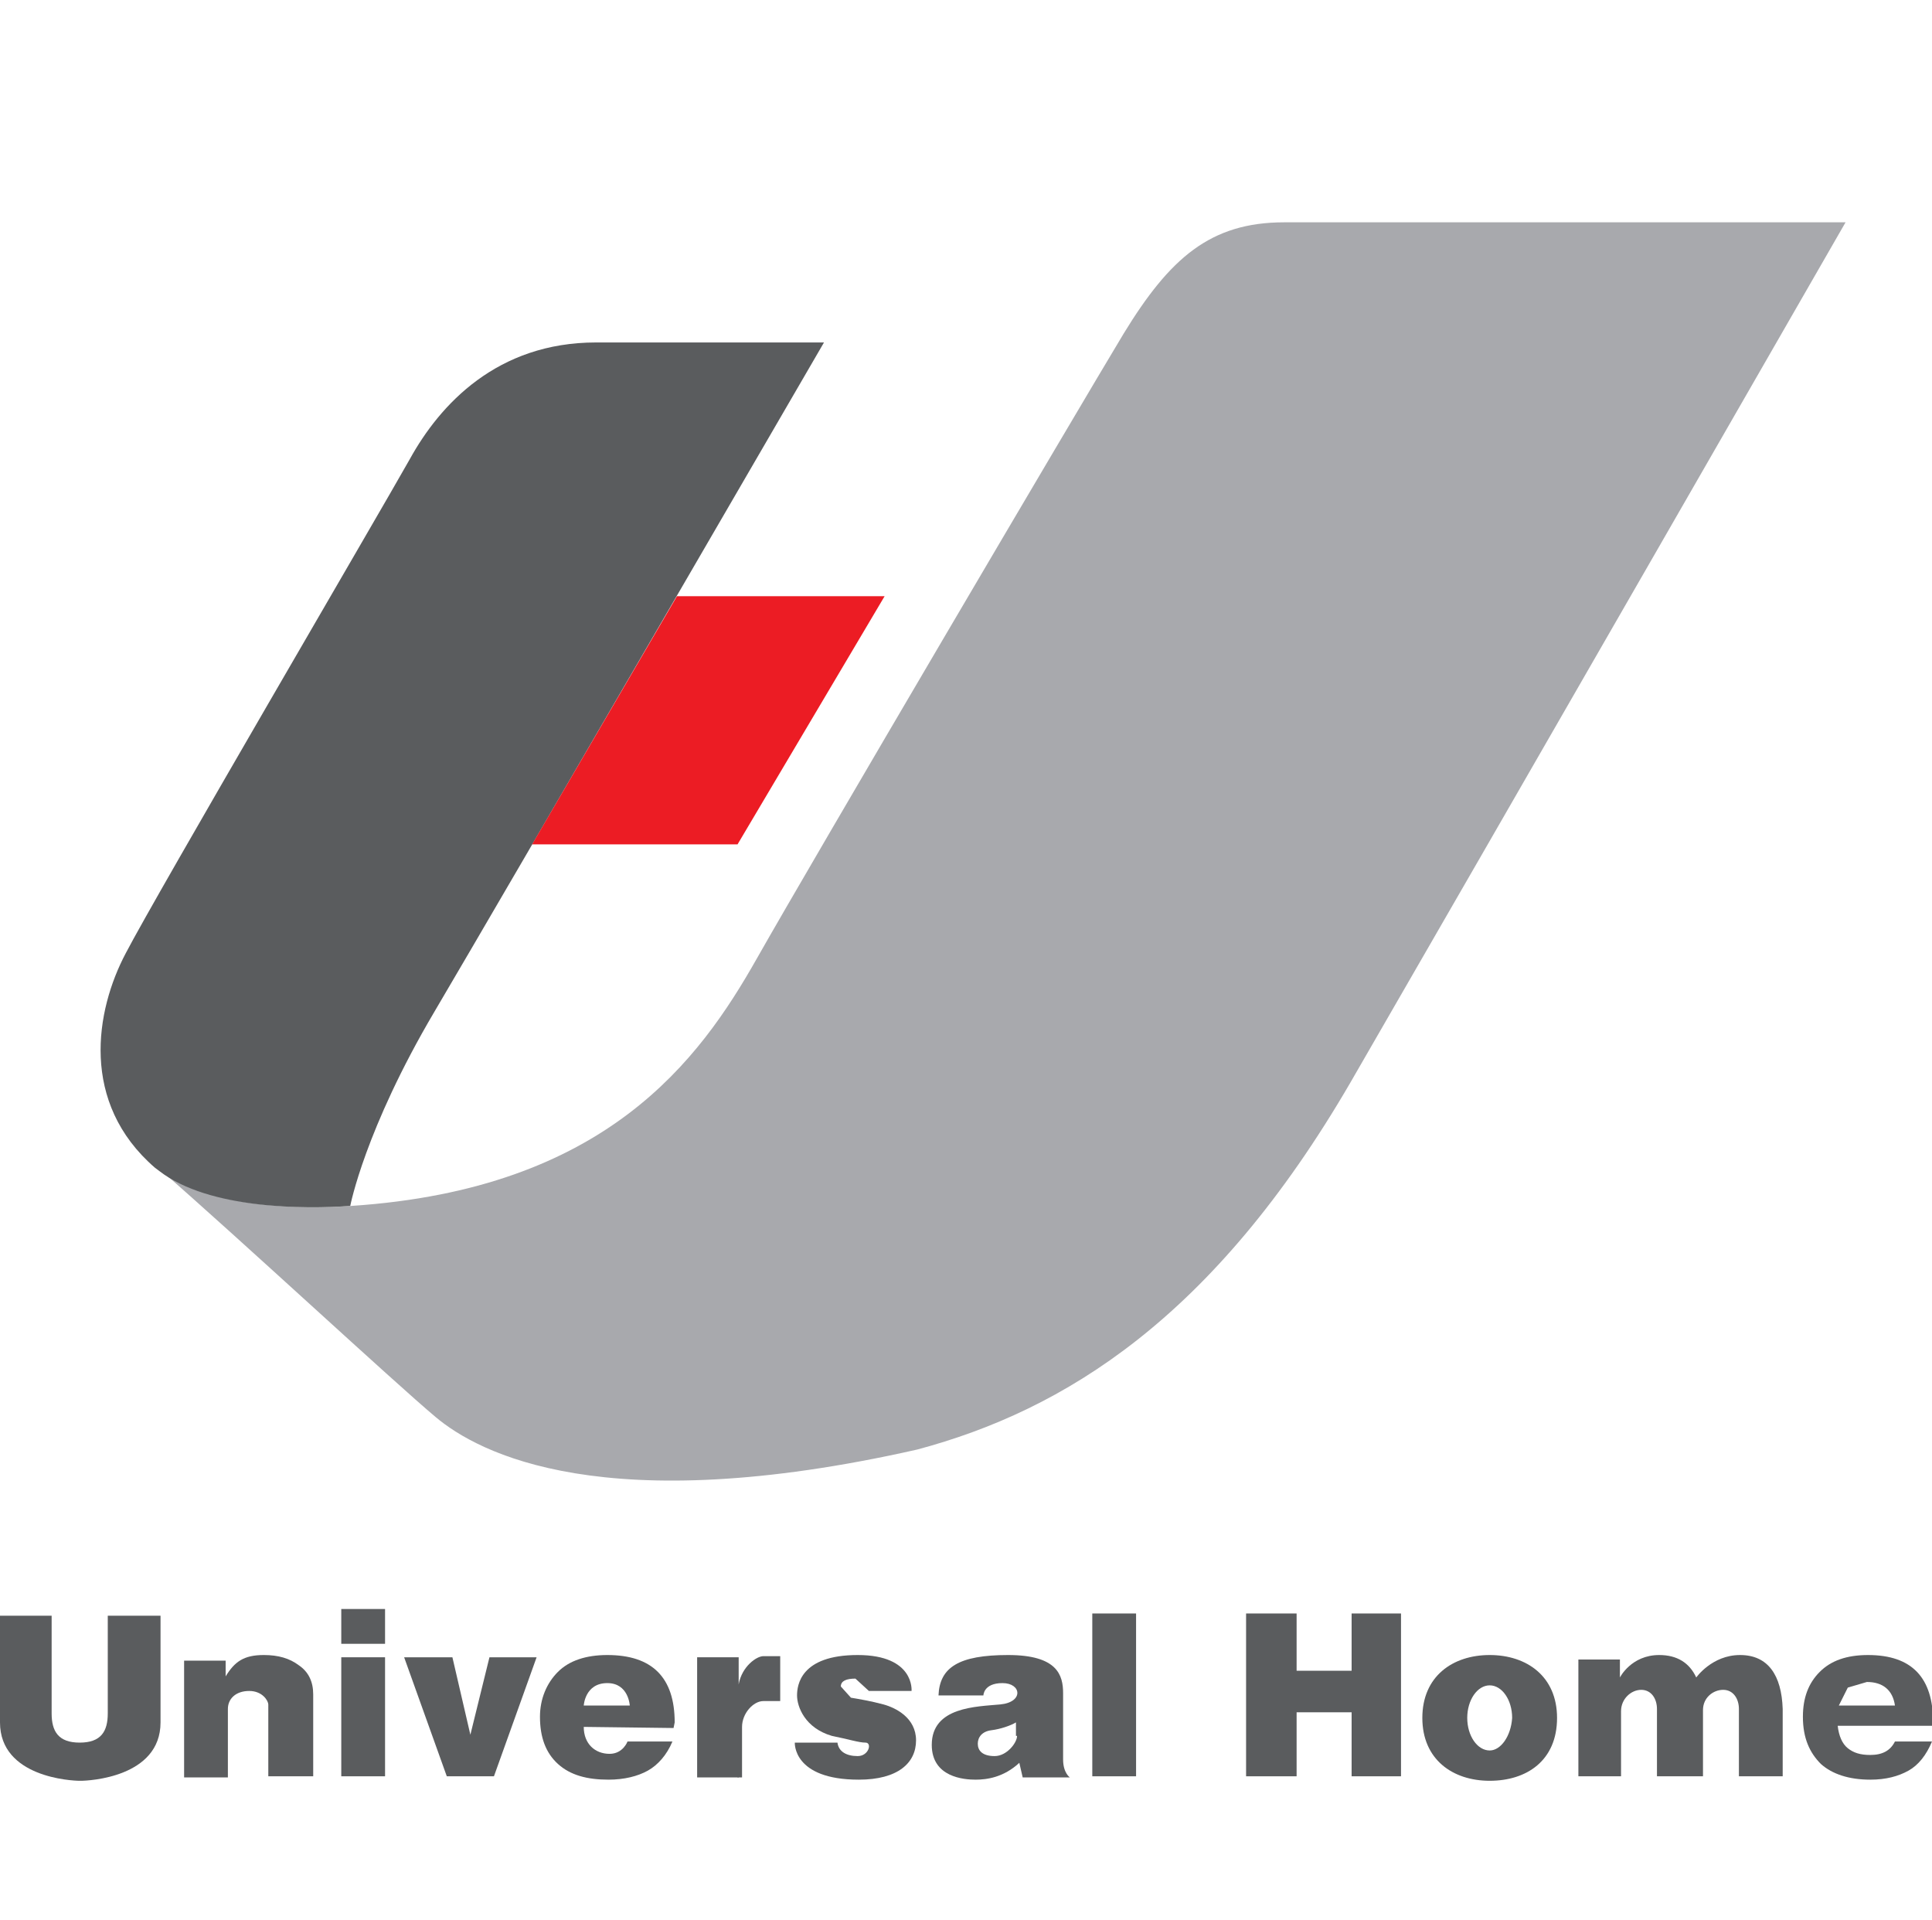
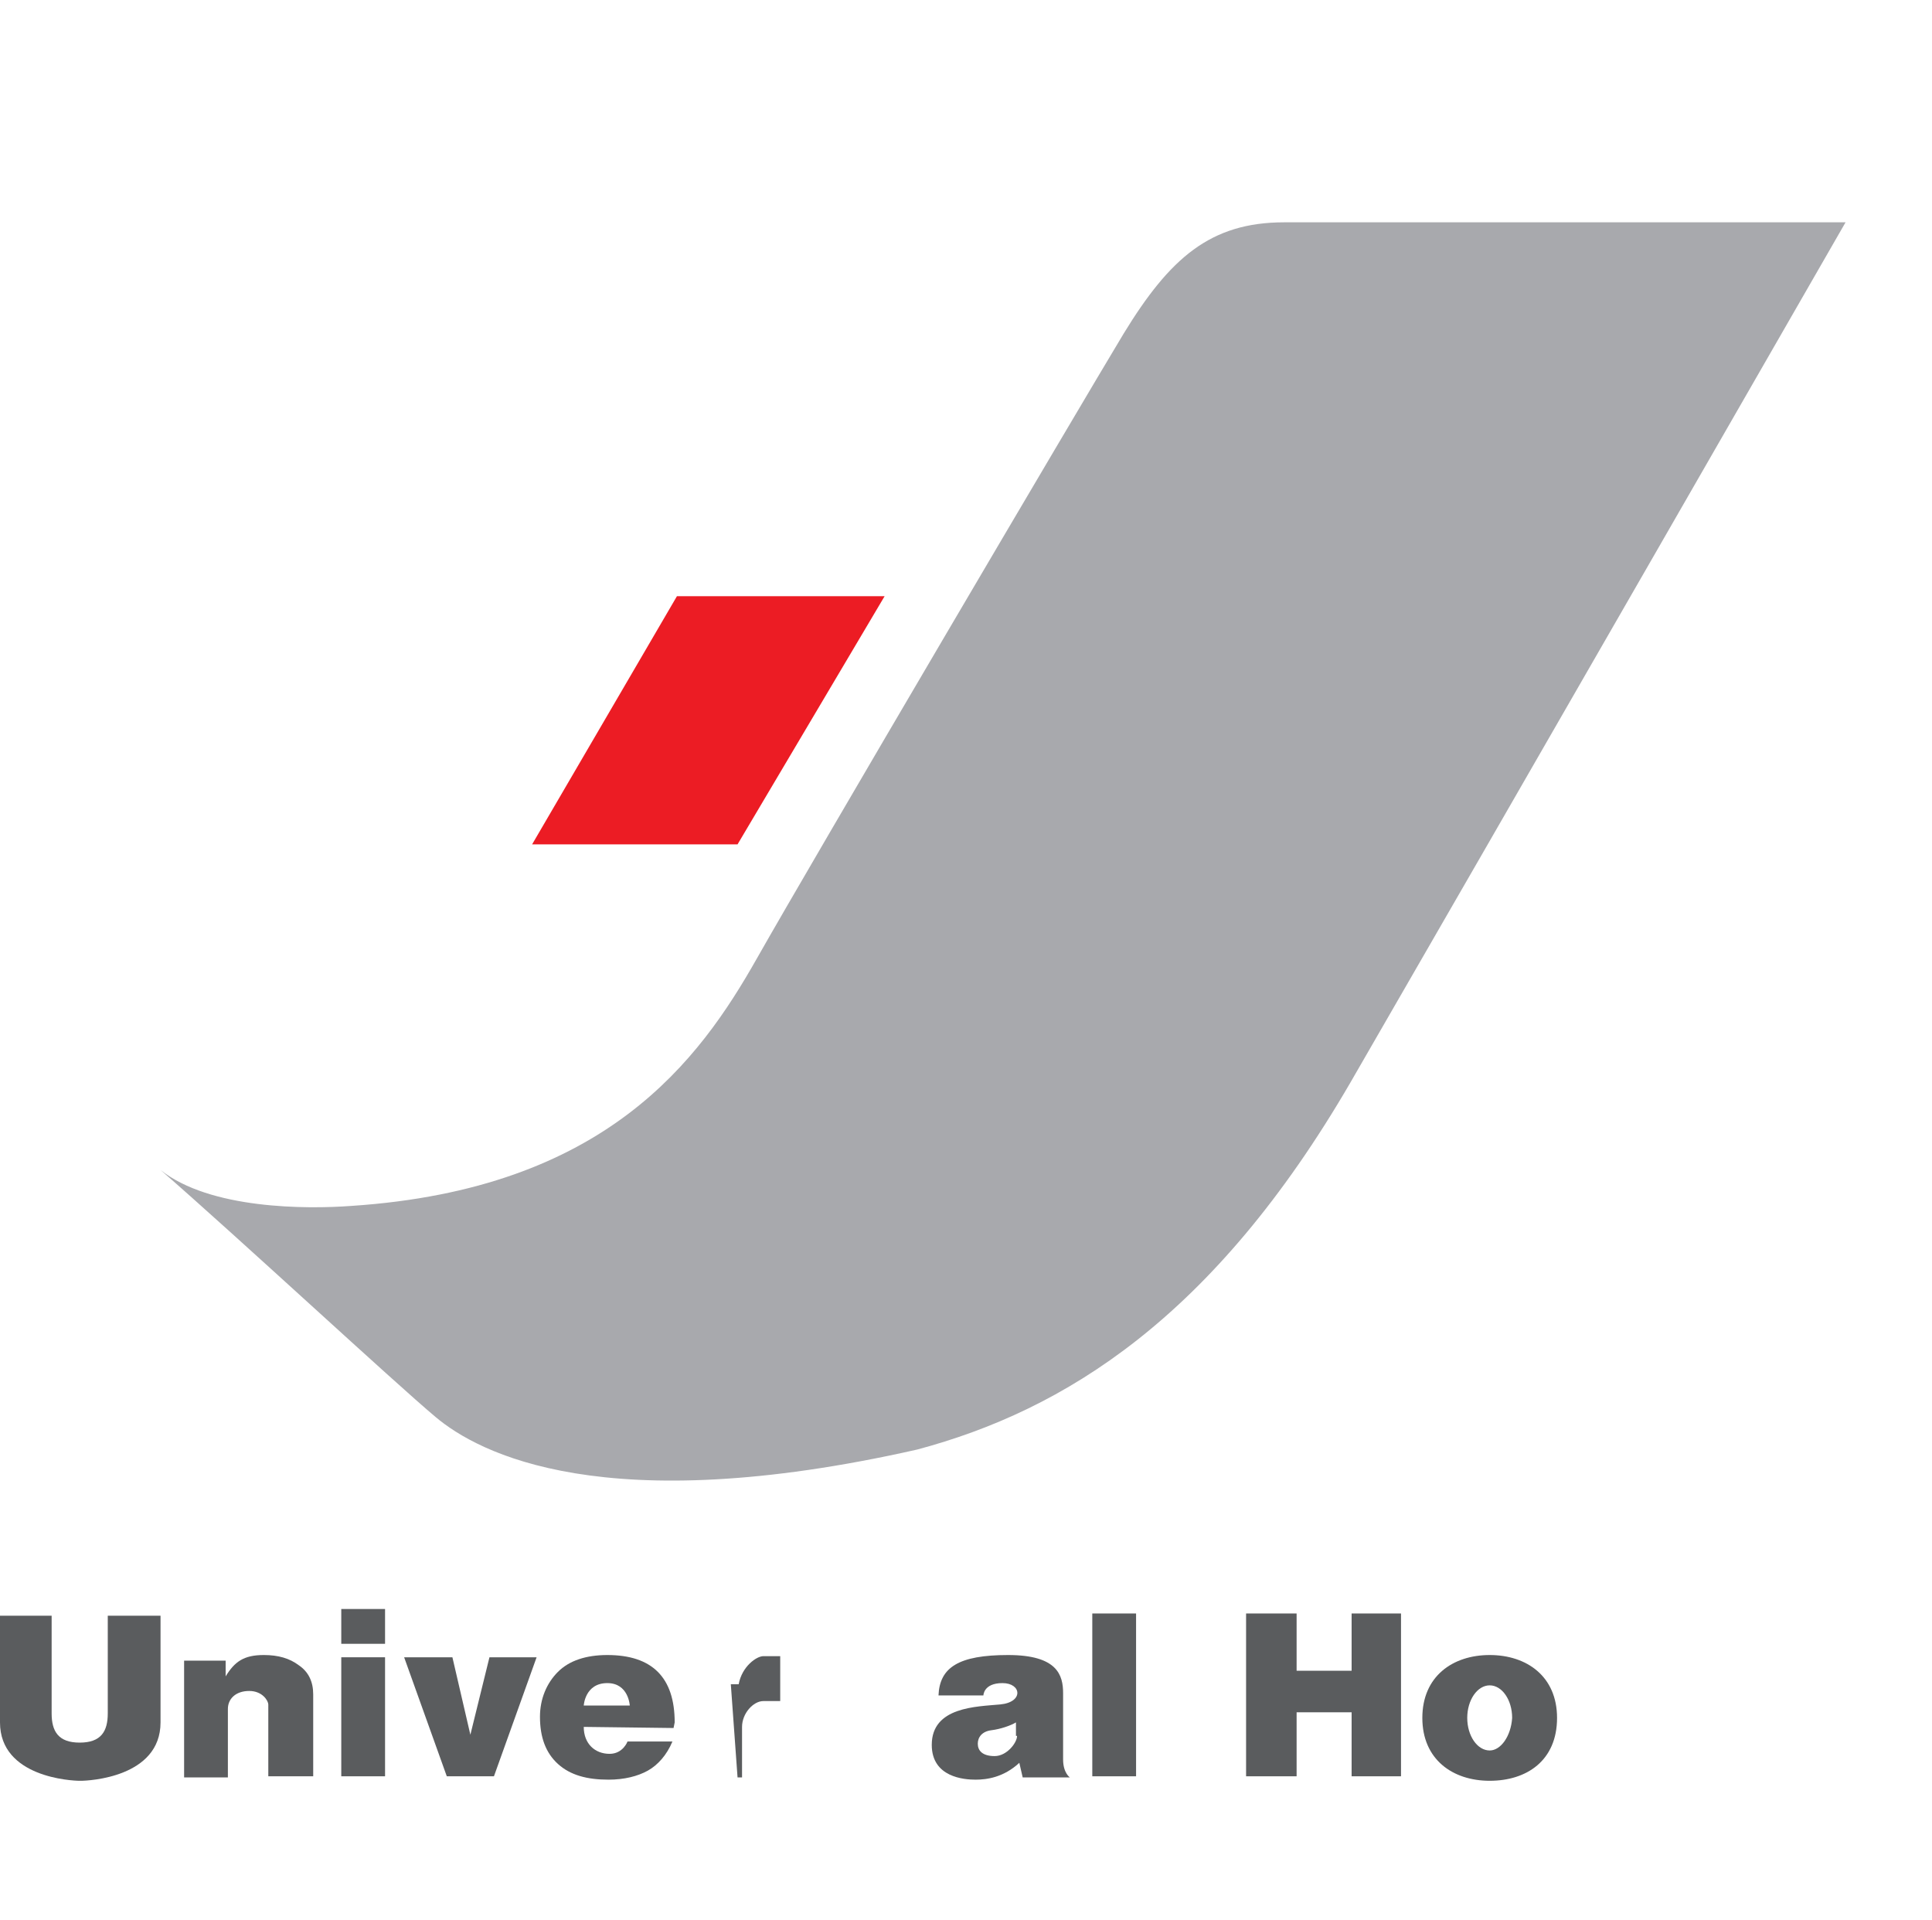
<svg xmlns="http://www.w3.org/2000/svg" version="1.1" id="レイヤー_1" x="0px" y="0px" viewBox="0 0 172.1 171" style="enable-background:new 0 0 172.1 171;" xml:space="preserve">
  <style type="text/css">
	.st0{fill:#5A5C5E;}
	.st1{fill:#A8A9AD;}
	.st2{fill:#EC1C24;}
</style>
  <path class="st0" d="M22.2,150.6c-1.2,0-1.9,0.7-1.9,1.6v6.1h-3.9v-10.4h3.7v1.4c0.8-1.3,1.6-1.9,3.4-1.9c1.3,0,2.3,0.3,3.1,0.9  c0.9,0.6,1.3,1.5,1.3,2.6v7.3h-4v-6.4C23.9,151.5,23.4,150.6,22.2,150.6" />
  <path class="st0" d="M30.4,146.4v-3.1h3.9v3.1H30.4z M30.4,158.2v-10.6h3.9v10.6H30.4z" />
  <rect x="97.3" y="143.7" class="st0" width="3.9" height="14.5" />
-   <path class="st0" d="M163.7,153.7c0.1,0.9,0.4,1.6,0.9,2c0.5,0.4,1.1,0.6,2,0.6c1.1,0,1.8-0.4,2.2-1.2h3.3c-0.5,1.2-1.2,2.1-2.1,2.6  c-0.9,0.5-2,0.8-3.4,0.8c-1.9,0-3.4-0.5-4.4-1.4c-1-1-1.6-2.3-1.6-4.2c0-1.7,0.5-3,1.5-4c1-1,2.4-1.5,4.3-1.5c3.9,0,5.8,2,5.8,6v0.3   M163.8,151.9h5c-0.2-1.4-1.1-2.1-2.5-2.1l-1.7,0.5L163.8,151.9" />
  <path class="st0" d="M9.6,143.9v8.7c0,1.6-0.6,2.6-2.5,2.6c-1.9,0-2.5-1-2.5-2.6v-8.7H0v9.5c0,4.9,6.4,5.2,7.1,5.2h0.1  c0.7,0,7.1-0.3,7.1-5.2v-9.5" />
  <polyline class="st0" points="43.6,147.6 41.9,154.5 40.3,147.6 36,147.6 39.8,158.2 44,158.2 47.8,147.6 " />
  <path class="st0" d="M60.1,153.4c0-4-2-6-6-6c-1.9,0-3.4,0.5-4.4,1.5c-1,1-1.6,2.4-1.6,4c0,1.8,0.5,3.2,1.6,4.2  c1.1,1,2.6,1.4,4.5,1.4c1.4,0,2.6-0.3,3.5-0.8c0.9-0.5,1.7-1.4,2.2-2.6h-4c0,0-0.4,1.1-1.6,1.1c-1.3,0-2.3-0.9-2.3-2.4l8,0.1   M52,151.9c0,0,0.1-2,2.1-2c1.9,0,2,2,2,2H52z" />
-   <rect x="62.1" y="147.6" class="st0" width="3.7" height="10.7" />
  <path class="st0" d="M65.7,158.3h0.4v-4.5c0-1.2,1-2.3,1.9-2.3h1.5v-4h-1.5c-0.6,0-1.9,0.9-2.2,2.5h-0.7" />
-   <path class="st0" d="M77.4,150.6h3.8c0,0,0.3-3.2-4.8-3.2c-5.1,0-5.4,2.7-5.4,3.6c0,1,0.7,2.9,3.1,3.6c1.5,0.3,2.4,0.6,3,0.6  c0.6,0,0.3,1.2-0.7,1.2s-1.7-0.4-1.8-1.2h-3.8c0,0-0.2,3.3,5.7,3.3c3.5,0,5.1-1.5,5.1-3.5c0-2-1.8-2.9-2.9-3.2  c-1.1-0.3-2.3-0.5-2.9-0.6l-0.9-1c0-0.5,0.5-0.7,1.3-0.7L77.4,150.6" />
  <path class="st0" d="M94.7,156.7v-5.9c0-1.6-0.5-3.4-4.9-3.4c-4.4,0-6.1,1.1-6.2,3.6h4c0,0,0-1.1,1.7-1.1c1.7,0,1.9,1.7-0.2,1.9  C87,152,83,152,83,155.4c0,2.9,2.9,3.1,3.9,3.1c1,0,2.5-0.2,3.9-1.5l0.3,1.3h4.2C95.3,158.3,94.7,157.9,94.7,156.7 M90.6,154.6  c0,0.6-0.9,1.8-2,1.8c-1.1,0-1.5-0.5-1.5-1.1c0-0.6,0.4-1.1,1.2-1.2c0.8-0.1,1.7-0.4,2.2-0.7V154.6z" />
  <polyline class="st0" points="120.4,143.7 120.4,148.8 115.5,148.8 115.5,143.7 111,143.7 111,158.2 115.5,158.2 115.5,152.5   120.4,152.5 120.4,158.2 124.8,158.2 124.8,143.7 " />
  <path class="st0" d="M132.7,147.4c-3.3,0-6,1.9-6,5.6c0,3.7,2.7,5.6,6,5.6c3.3,0,6-1.8,6-5.6C138.7,149.3,136,147.4,132.7,147.4   M132.7,155.9c-1.1,0-2-1.3-2-2.9c0-1.6,0.9-2.9,2-2.9c1.1,0,2,1.3,2,2.9C134.6,154.6,133.7,155.9,132.7,155.9" />
-   <path class="st0" d="M155,147.4c-2.5,0-3.9,2-3.9,2v0c-0.6-1.3-1.7-2-3.3-2c-2.5,0-3.5,2-3.5,2l0-0.2v-1.4h-3.7v10.4h3.8v-5.8  c0-1.1,0.9-1.9,1.8-1.9c0.9,0,1.4,0.8,1.4,1.7v6h4.1v-5.9c0-1.1,0.9-1.8,1.8-1.8c0.9,0,1.4,0.8,1.4,1.7v6h3.9v-6  C158.7,149.2,157.5,147.4,155,147.4" />
  <path class="st1" d="M114.4,19.8c-6.6,0-10.2,3.2-14.3,9.9C96,36.5,72.5,76.4,67.4,85.4c-5.1,9-13.4,20.5-36.1,22  c-4,0.3-12.6,0.3-17-3.2h0c6.9,6,20.8,18.9,24.5,22c3.8,3.2,15,9.2,42.9,2.9c13.1-3.5,26.4-11.7,38.6-32.7  c12.2-21.1,44.1-76.6,44.1-76.6" />
-   <path class="st0" d="M31.2,107.4c0,0,1.3-6.8,7.5-17.3c6.2-10.5,34.7-59.6,34.7-59.6H53.1c-8.8,0-13.9,5.5-16.6,10.4  c-2.7,4.8-22.6,38.8-25.3,44c-2.7,5.1-4.1,13.3,2.6,19.1l0.4,0.3C18.6,107.7,27.2,107.7,31.2,107.4" />
  <polyline class="st2" points="60.3,53.1 78.8,53.1 65.7,75.2 47.4,75.2 " />
</svg>